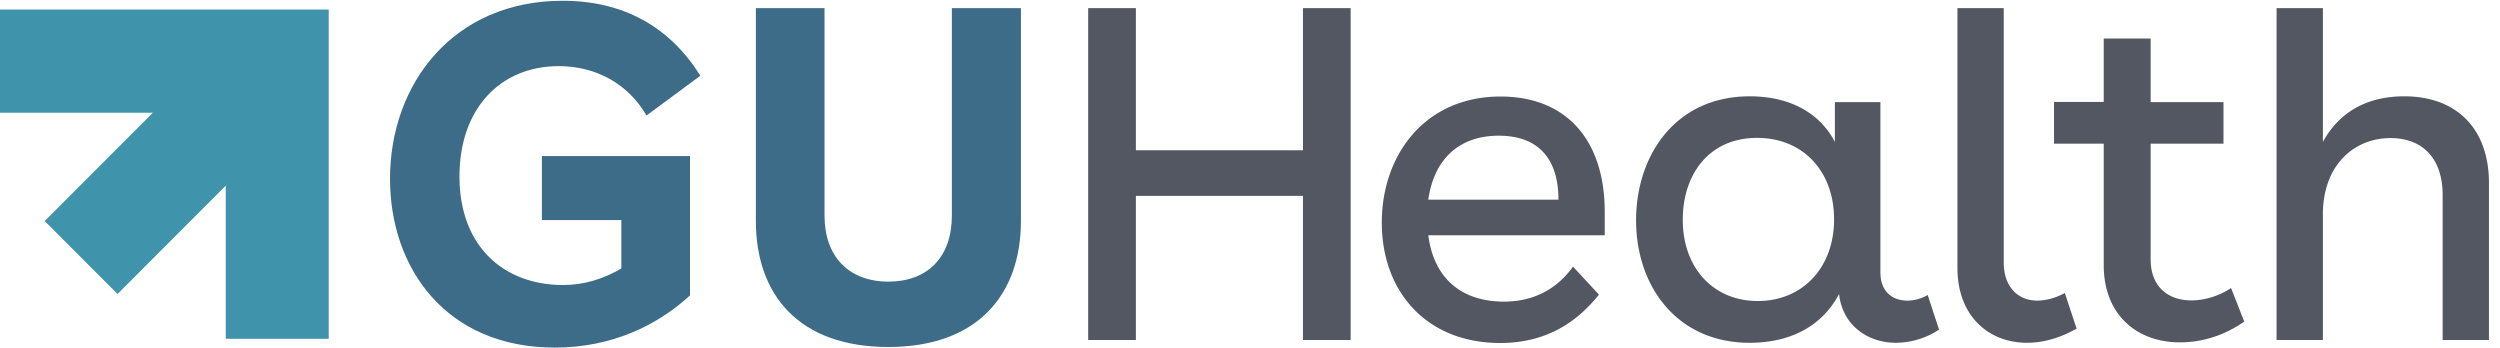
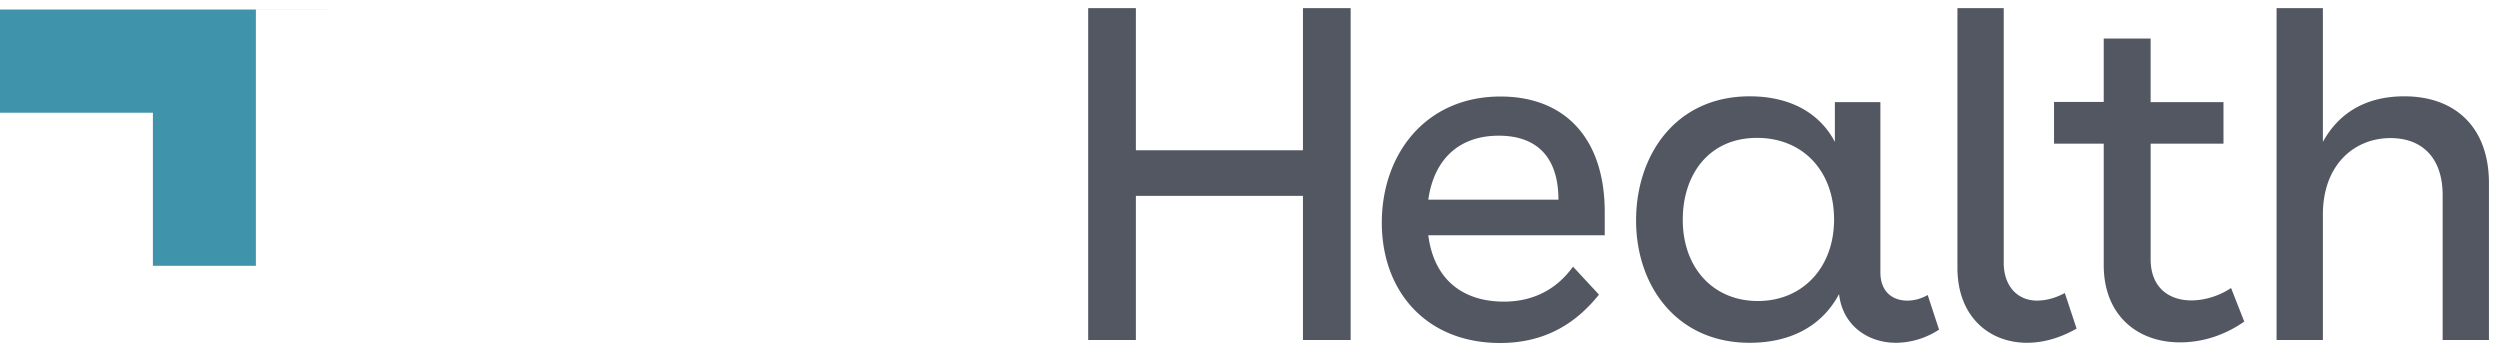
<svg xmlns="http://www.w3.org/2000/svg" x="0" y="0" width="172.24px" height="24px" viewBox="0 0 173 24" fill="none" aria-label="GU" data-mesh-component="LOGO">
-   <path d="M37.5 10.748h10.248v9.642C45.455 22.492 42.306 24 38.384 24c-7.5 0-11.395-5.478-11.395-11.675C26.989 5.727 31.38 0 38.936 0c4.254 0 7.43 1.84 9.53 5.187L44.737 7.94c-1.27-2.2-3.508-3.417-6.063-3.417-4.061 0-6.879 2.947-6.879 7.636 0 4.855 3.08 7.511 7.169 7.511 1.477 0 2.817-.429 4.033-1.148v-3.347h-5.498v-4.427ZM70.648.512V15.23c0 5.146-3.038 8.729-9.17 8.729-6.161 0-9.172-3.57-9.172-8.729V.512h4.751V14.87c0 2.85 1.7 4.565 4.42 4.565 2.721 0 4.392-1.701 4.392-4.565V.512h4.78Z" fill="#3D6C89" class="sc-hIUJlX kuYPPb" />
  <path d="M75.303.512h3.3v9.835h11.562V.512h3.3v22.962h-3.3v-9.973H78.603v9.973h-3.301V.512ZM98.838 16.226c.387 3.043 2.362 4.593 5.235 4.593 2.155 0 3.729-.955 4.779-2.421l1.796 1.936c-1.699 2.13-3.895 3.348-6.837 3.348-5.11 0-8.19-3.569-8.19-8.327 0-4.718 3.01-8.729 8.217-8.729 4.448 0 7.21 2.891 7.21 7.995v1.605h-12.21Zm9.006-2.462c0-2.822-1.381-4.427-4.13-4.427-2.79 0-4.489 1.674-4.876 4.427h9.006ZM131.987 20.75c.456 0 .953-.125 1.409-.388l.787 2.393a5.482 5.482 0 0 1-2.983.913c-1.961 0-3.702-1.217-3.937-3.375-1.174 2.227-3.37 3.375-6.187 3.375-5.042 0-7.859-3.928-7.859-8.466 0-4.537 2.748-8.59 7.859-8.59 2.79 0 4.848 1.148 5.897 3.154V7.013h3.15v11.772c0 1.37.856 1.964 1.864 1.964Zm-10.345.027c3.08 0 5.276-2.296 5.276-5.644 0-3.347-2.154-5.644-5.331-5.644-3.37 0-5.138 2.587-5.138 5.644-.014 3.32 2.085 5.644 5.193 5.644ZM140.274 23.668c-2.652 0-4.82-1.84-4.82-5.187V.51h3.204v17.61c0 1.702 1.022 2.628 2.293 2.628.622 0 1.271-.166 1.934-.525l.815 2.462c-1.133.65-2.307.982-3.426.982ZM145.578 7.013V2.614h3.246v4.4h5.041V9.89h-5.041v7.995c0 1.964 1.271 2.85 2.818 2.85.884 0 1.906-.291 2.748-.858l.912 2.324c-1.409.982-2.942 1.438-4.448 1.438-2.983 0-5.276-1.909-5.276-5.34V9.89h-3.439V7h3.439v.013ZM160.744.512v9.254c1.022-1.867 2.817-3.154 5.635-3.154 3.536 0 5.856 2.158 5.856 6.004v10.858h-3.204V13.446c0-2.532-1.381-3.943-3.605-3.943-2.528 0-4.682 1.868-4.682 5.284v8.687h-3.205V.512h3.205Z" fill="#525762" class="sc-hIUJlX jOOxhR" />
-   <path d="M22.748.609H0v7.137h10.58l-7.486 7.498 5.041 5.049 7.486-7.498v10.596h7.127V.61Z" fill="#3F94AC" class="sc-hIUJlX MvtIe" />
+   <path d="M22.748.609H0v7.137h10.58v10.596h7.127V.61Z" fill="#3F94AC" class="sc-hIUJlX MvtIe" />
</svg>